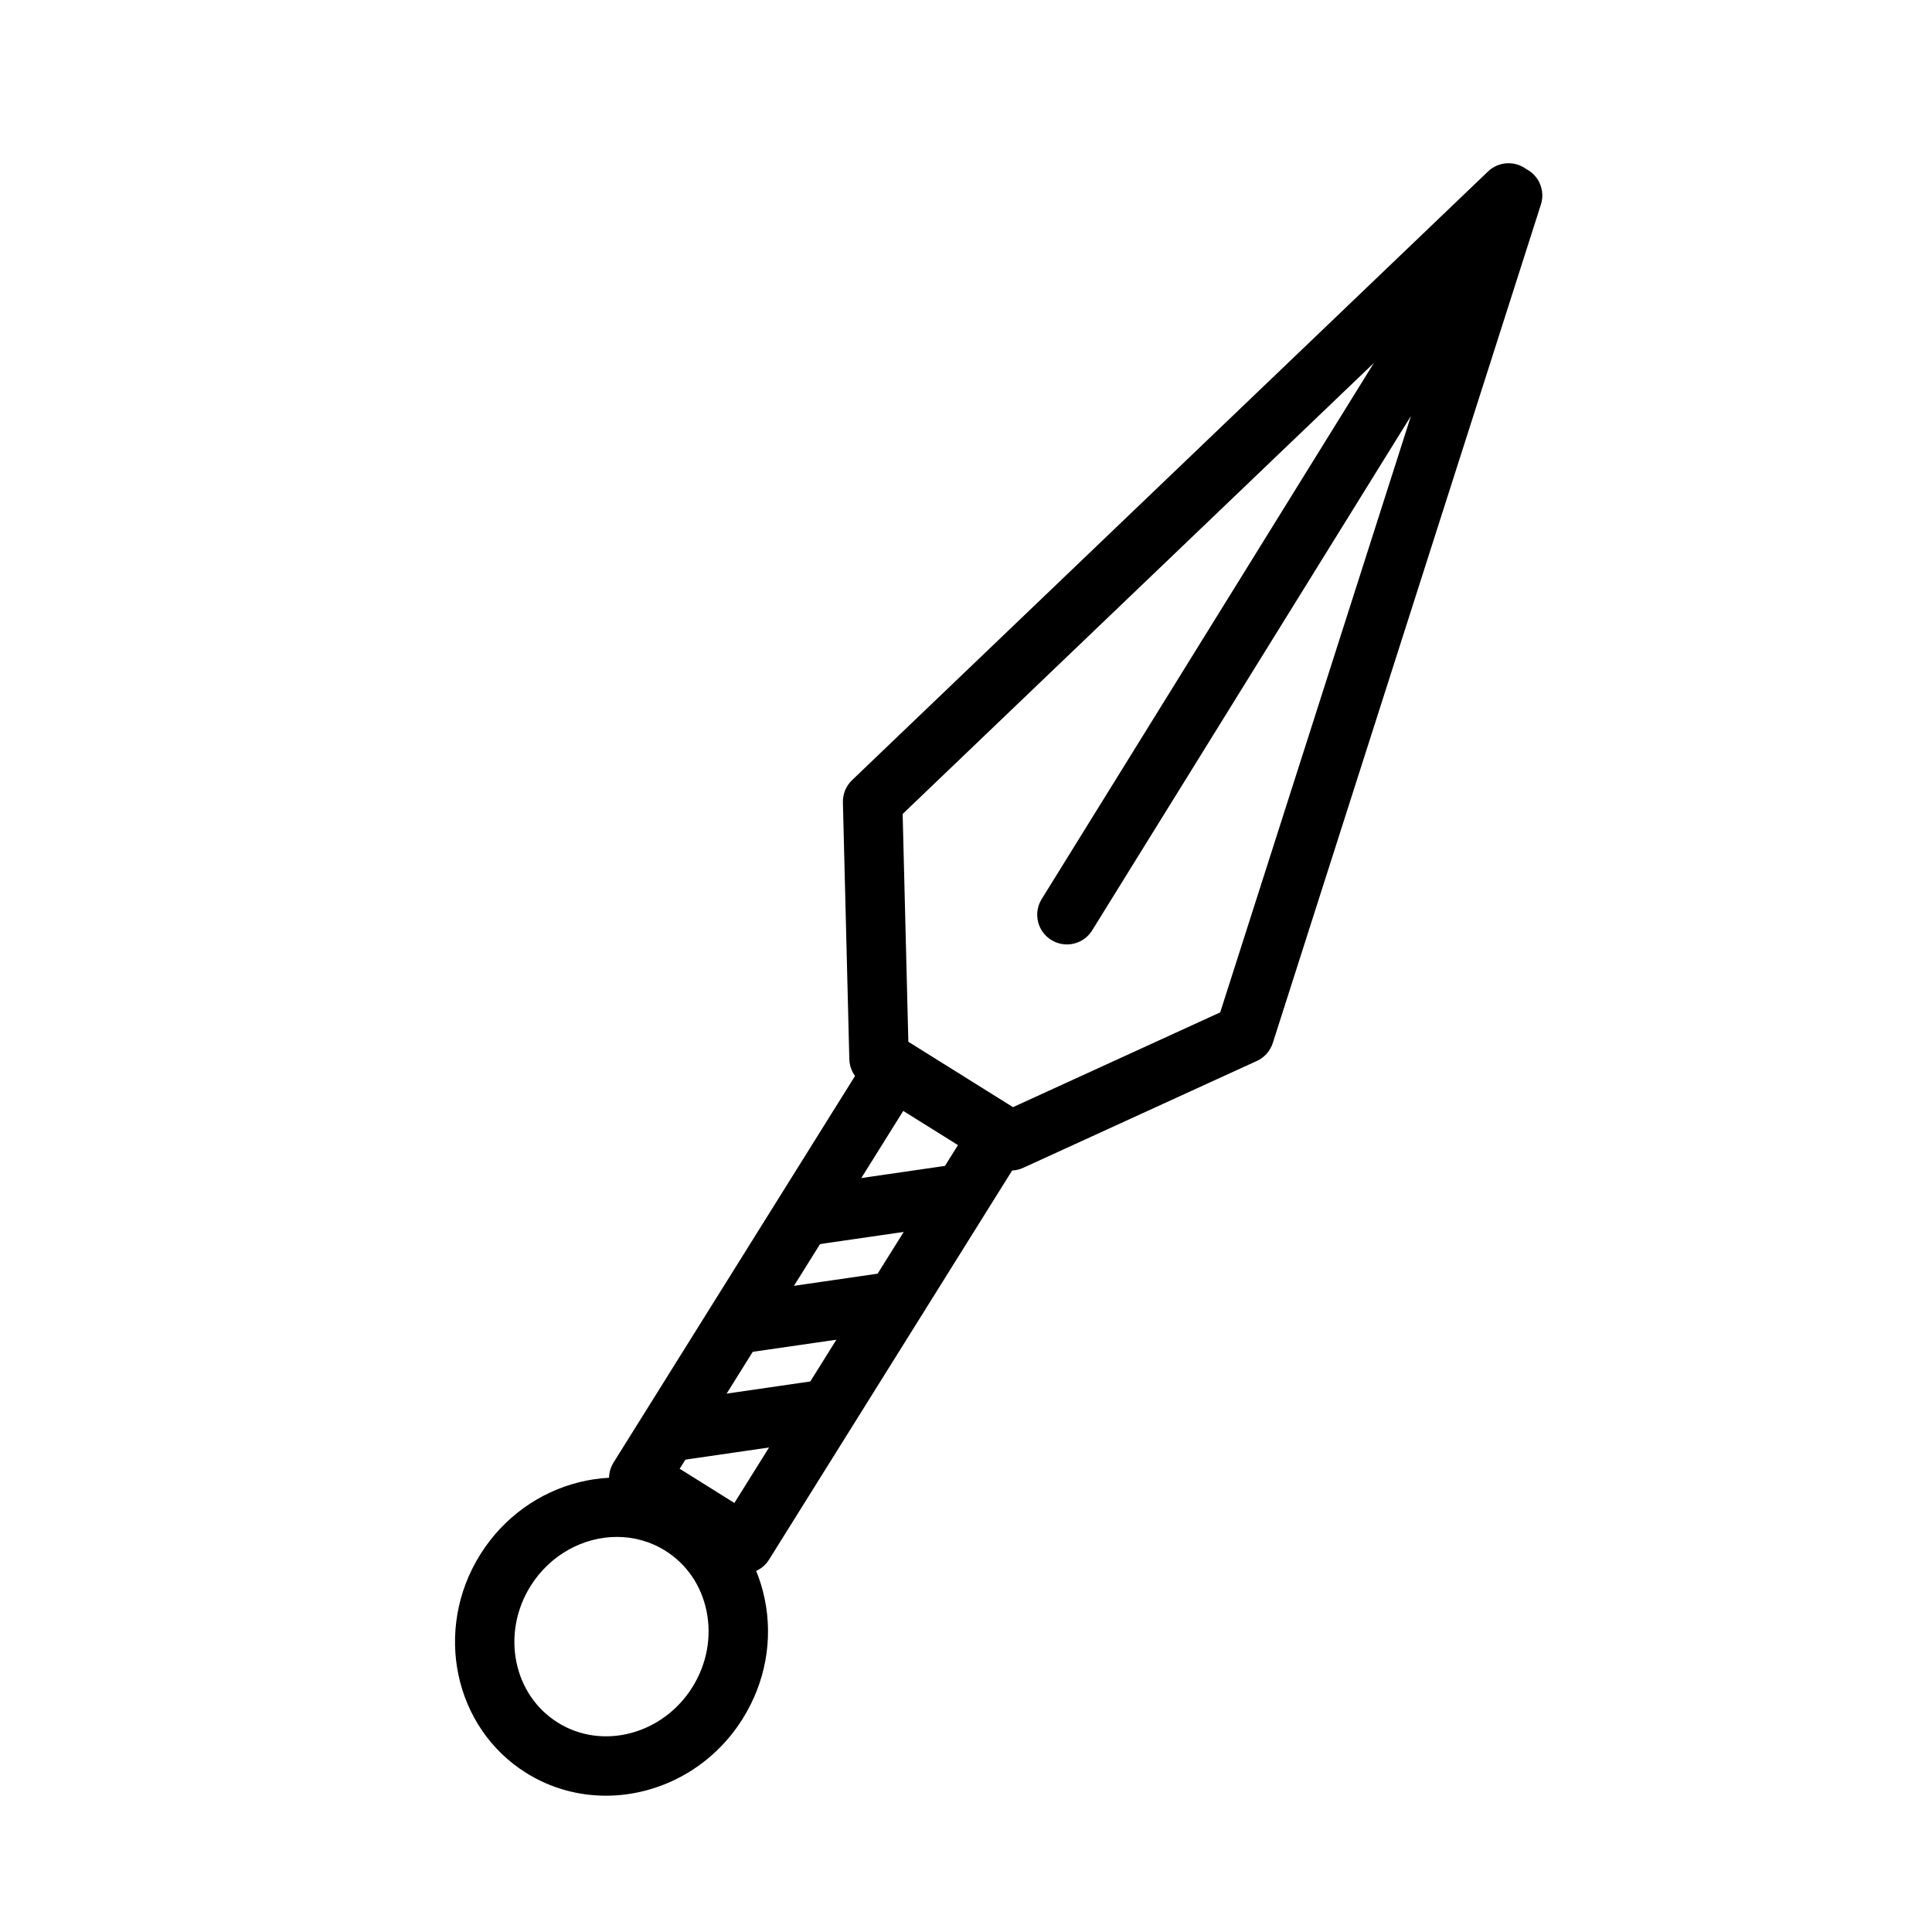
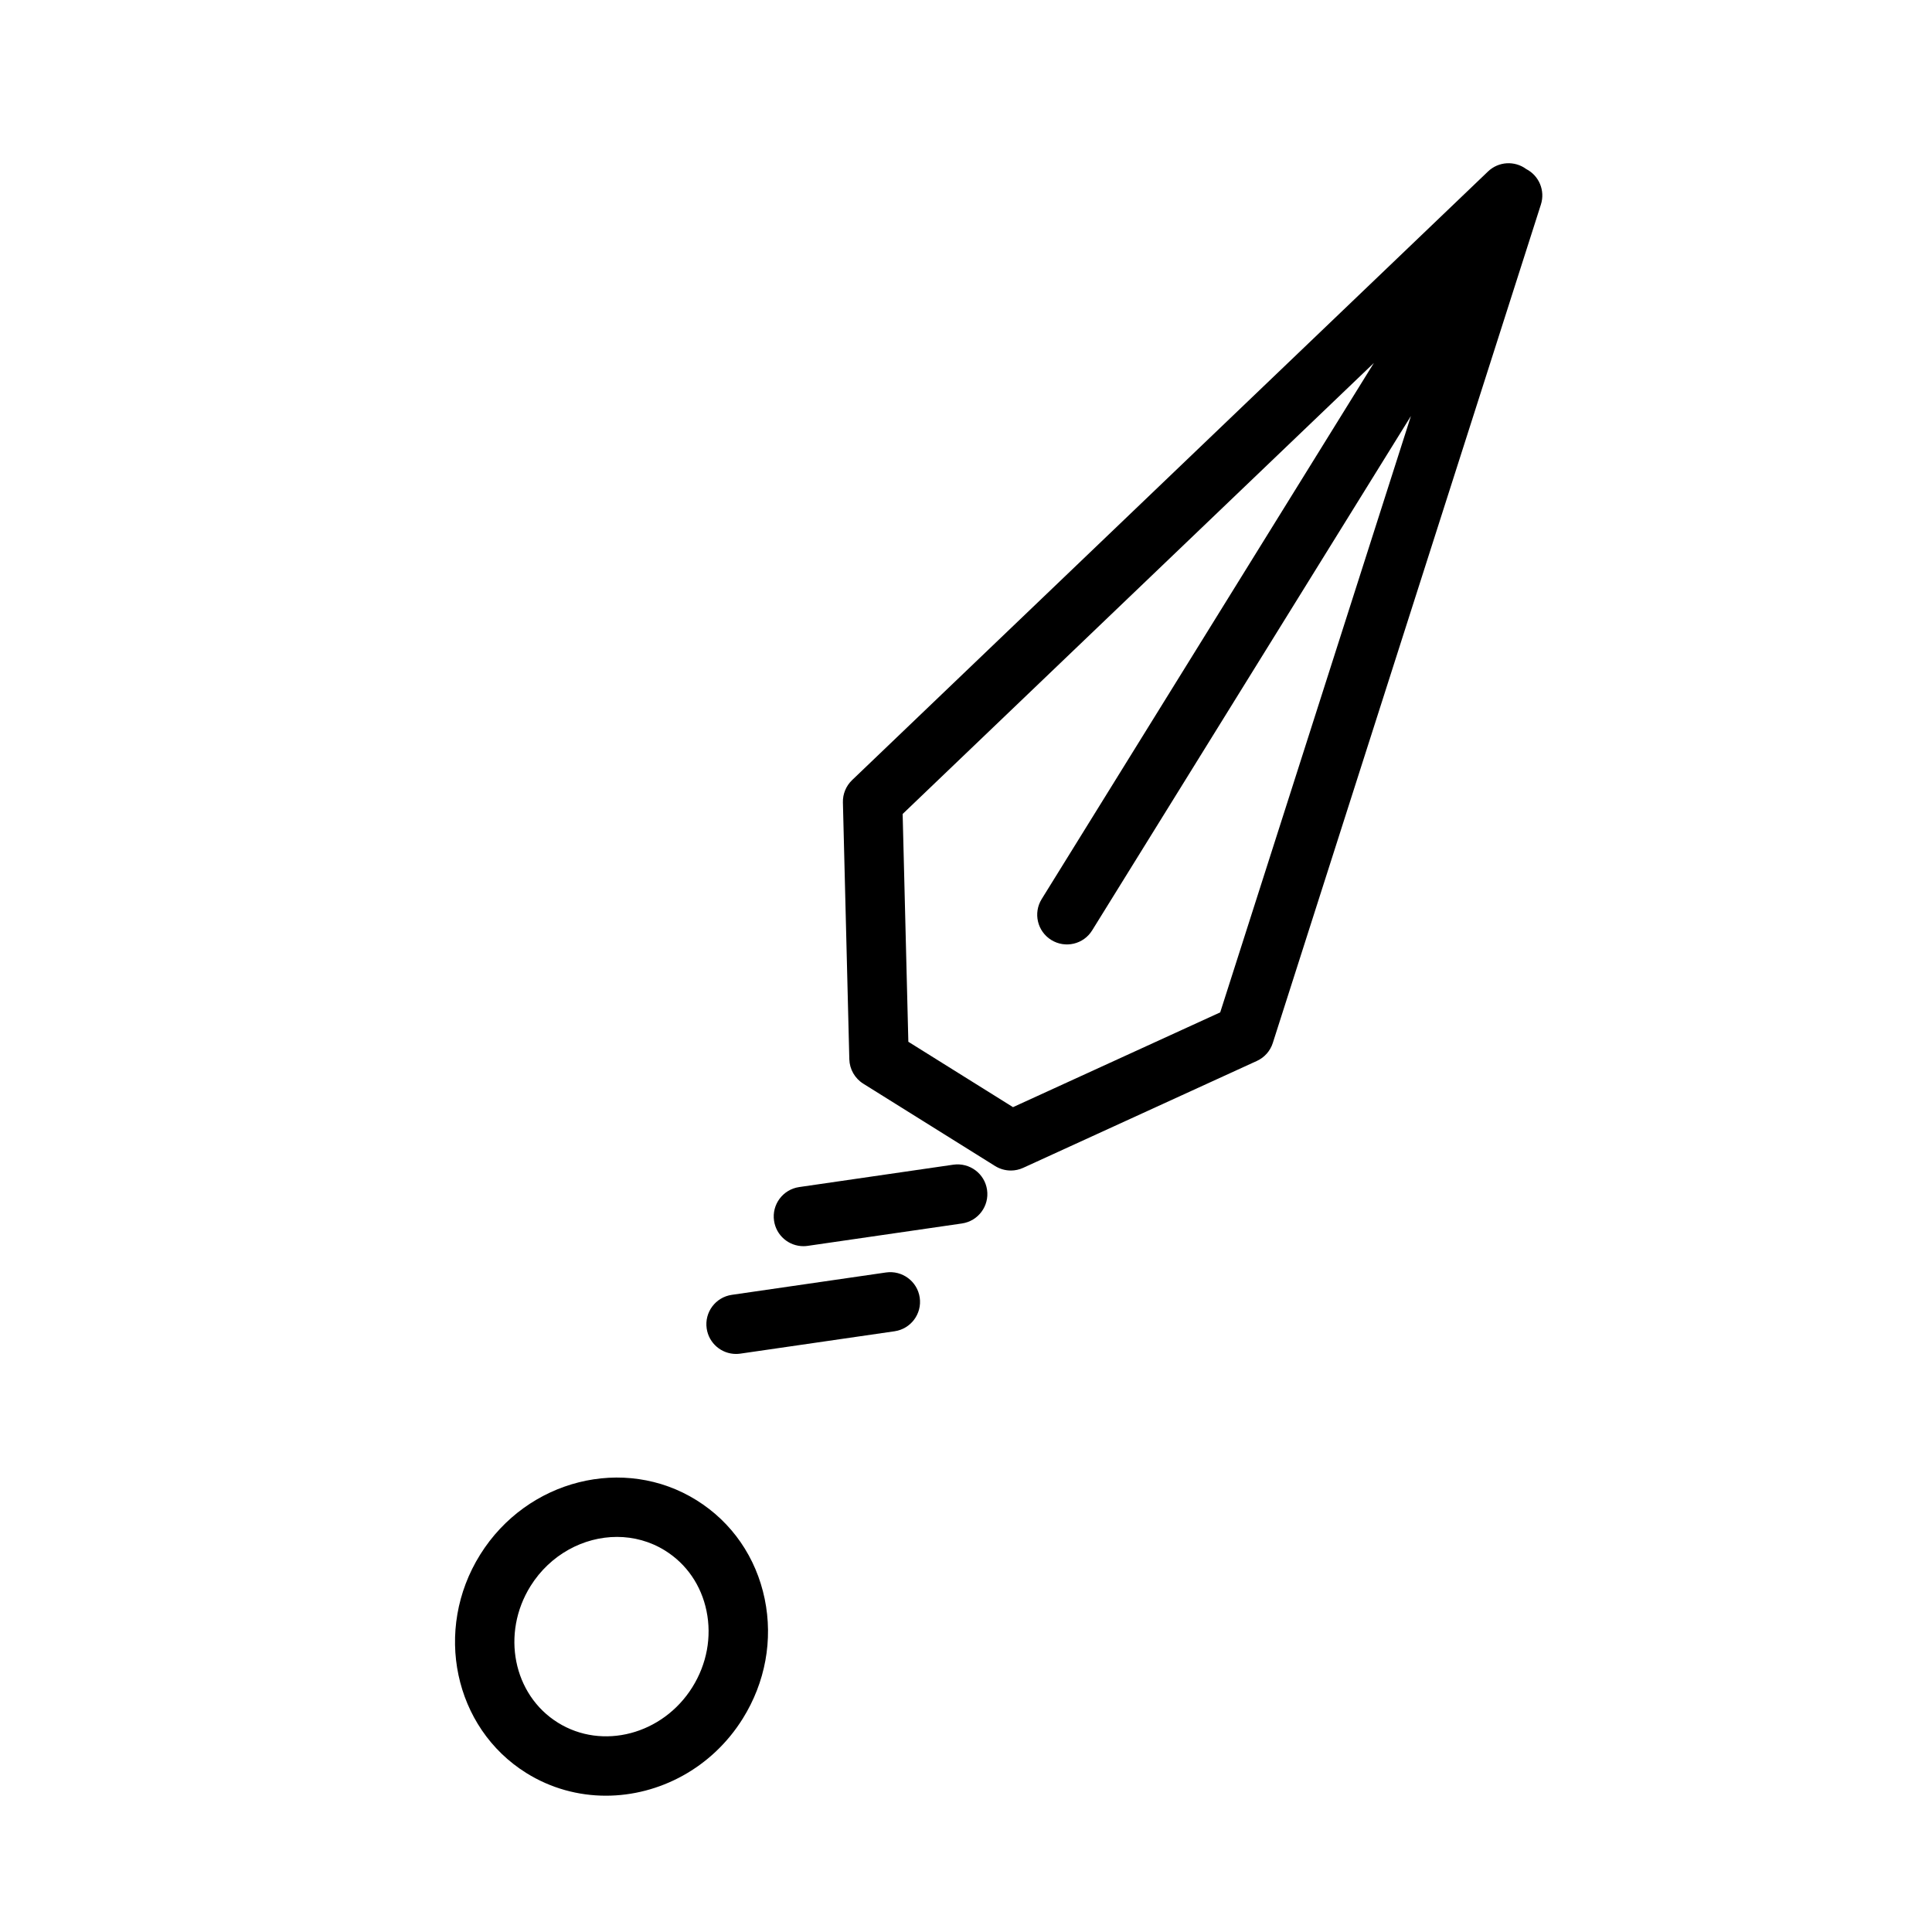
<svg xmlns="http://www.w3.org/2000/svg" fill="#000000" width="800px" height="800px" version="1.1" viewBox="144 144 512 512">
  <g>
    <path d="m411.88 454.2c-1.453 0-2.898-0.402-4.176-1.195l-34.926-21.816c-2.238-1.402-3.629-3.836-3.699-6.481l-1.699-68.078c-0.055-2.215 0.832-4.352 2.43-5.887l168.53-161.3c2.805-2.684 7.094-2.894 10.133-0.637 3.398 1.754 5.059 5.719 3.883 9.395l-71.051 222.2c-0.668 2.109-2.207 3.84-4.219 4.758l-61.93 28.328c-1.047 0.48-2.16 0.715-3.277 0.715zm-27.16-34.121 27.738 17.328 54.91-25.117 50.547-158.05-84.484 136.32c-2.281 3.695-7.125 4.832-10.832 2.543-3.699-2.289-4.836-7.141-2.543-10.84l88.035-142.07-124.88 119.52z" />
-     <path d="m341.13 561.02c-1.461 0-2.914-0.406-4.176-1.195l-27.852-17.402c-3.684-2.301-4.805-7.16-2.5-10.848l67.59-108.19c1.098-1.773 2.867-3.027 4.906-3.496 2.023-0.48 4.176-0.113 5.941 0.992l27.852 17.402c3.684 2.301 4.805 7.16 2.5 10.848l-67.59 108.19c-1.098 1.773-2.867 3.027-4.906 3.496-0.582 0.137-1.176 0.203-1.766 0.203zm-17.008-27.781 14.5 9.059 59.246-94.836-14.5-9.059z" />
    <path d="m304.57 619.88c-7.273 0-14.566-1.941-21.102-6.023-19.18-11.984-24.66-37.945-12.215-57.871 12.438-19.922 38.184-26.375 57.363-14.398 9.355 5.844 15.758 15.125 18.035 26.133 2.246 10.879 0.176 22.148-5.82 31.742-8.203 13.137-22.188 20.418-36.262 20.418zm2.922-68.582c-8.816 0-17.664 4.664-22.895 13.027-7.84 12.562-4.606 28.789 7.219 36.176 11.816 7.387 27.82 3.176 35.672-9.383v-0.004c3.836-6.141 5.164-13.32 3.742-20.211-1.391-6.758-5.281-12.426-10.953-15.969-3.945-2.465-8.367-3.637-12.785-3.637z" />
    <path d="m356.91 474.25c-3.852 0-7.211-2.82-7.781-6.742-0.629-4.301 2.352-8.293 6.656-8.922l40.875-5.934c4.297-0.605 8.293 2.356 8.918 6.66 0.629 4.301-2.352 8.293-6.656 8.922l-40.875 5.934c-0.383 0.055-0.762 0.082-1.137 0.082z" />
    <path d="m339.06 502.81c-3.852 0-7.211-2.82-7.781-6.742-0.629-4.301 2.352-8.293 6.656-8.922l40.883-5.93c4.281-0.609 8.293 2.352 8.918 6.66 0.629 4.301-2.352 8.293-6.656 8.922l-40.883 5.93c-0.383 0.055-0.758 0.082-1.137 0.082z" />
-     <path d="m321.21 531.38c-3.852 0-7.211-2.82-7.781-6.742-0.629-4.301 2.352-8.293 6.656-8.922l40.875-5.934c4.312-0.609 8.289 2.352 8.918 6.66 0.629 4.301-2.352 8.293-6.656 8.922l-40.875 5.934c-0.383 0.055-0.758 0.082-1.137 0.082z" />
  </g>
</svg>